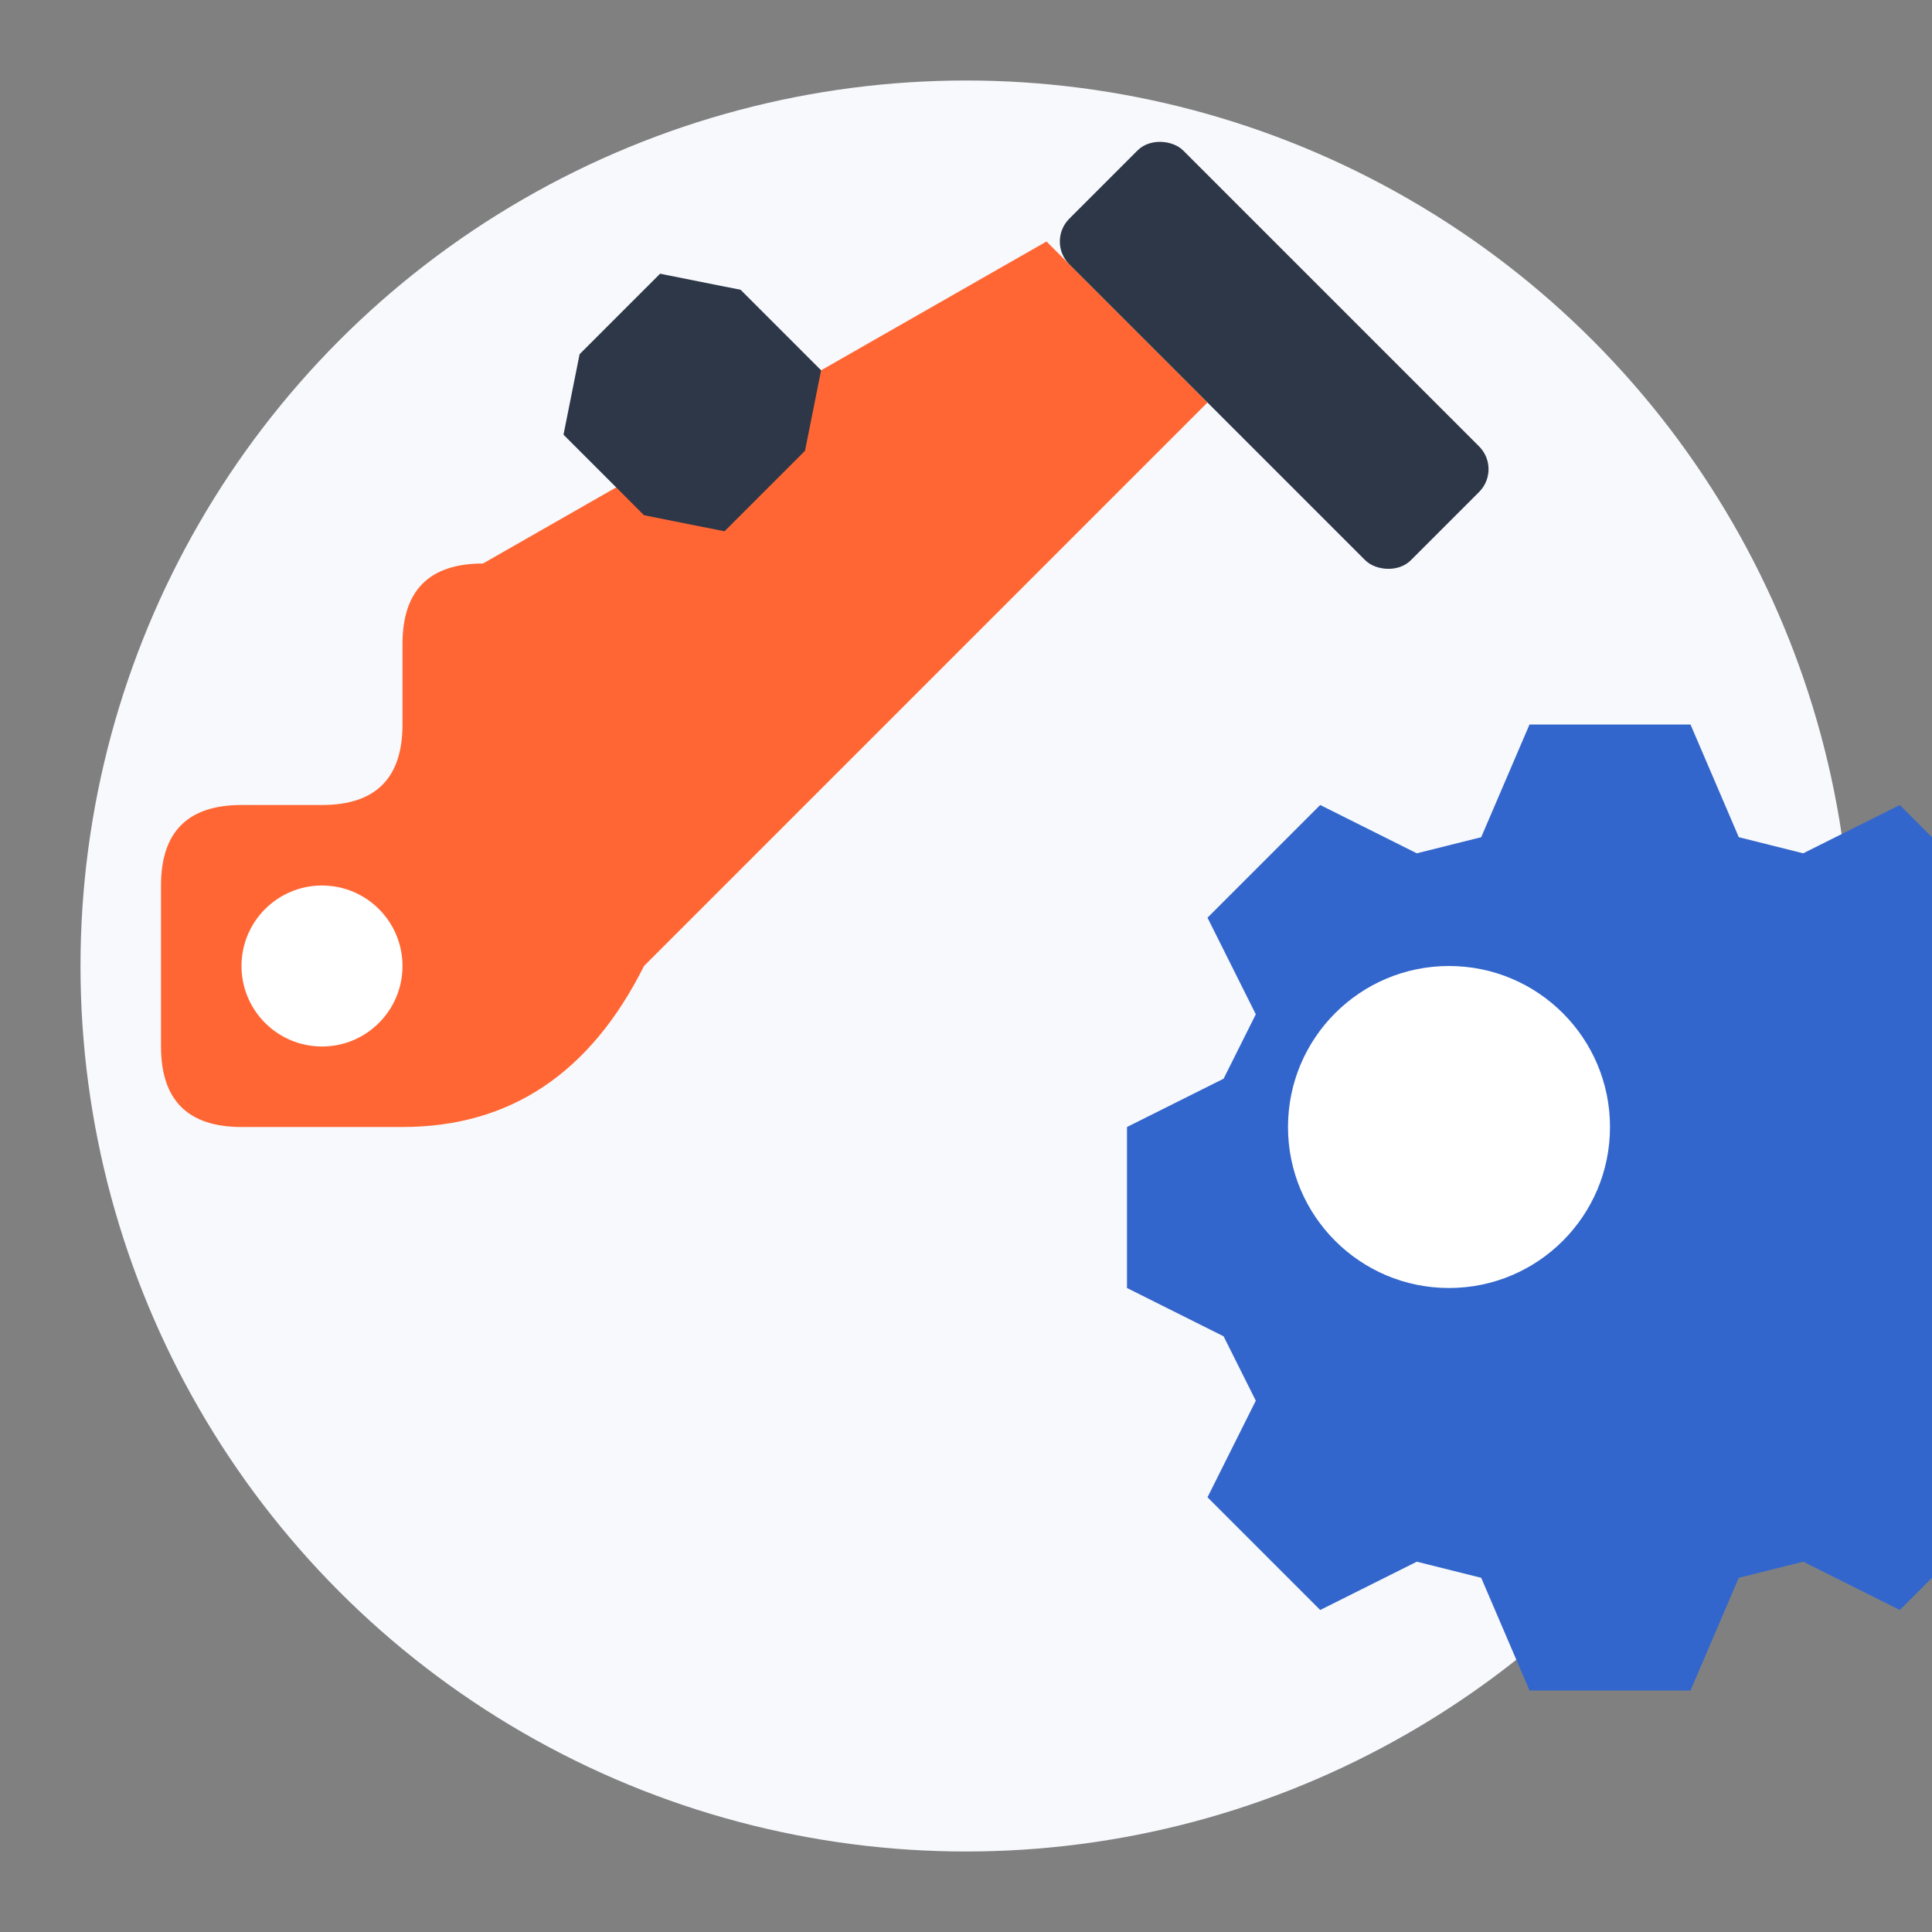
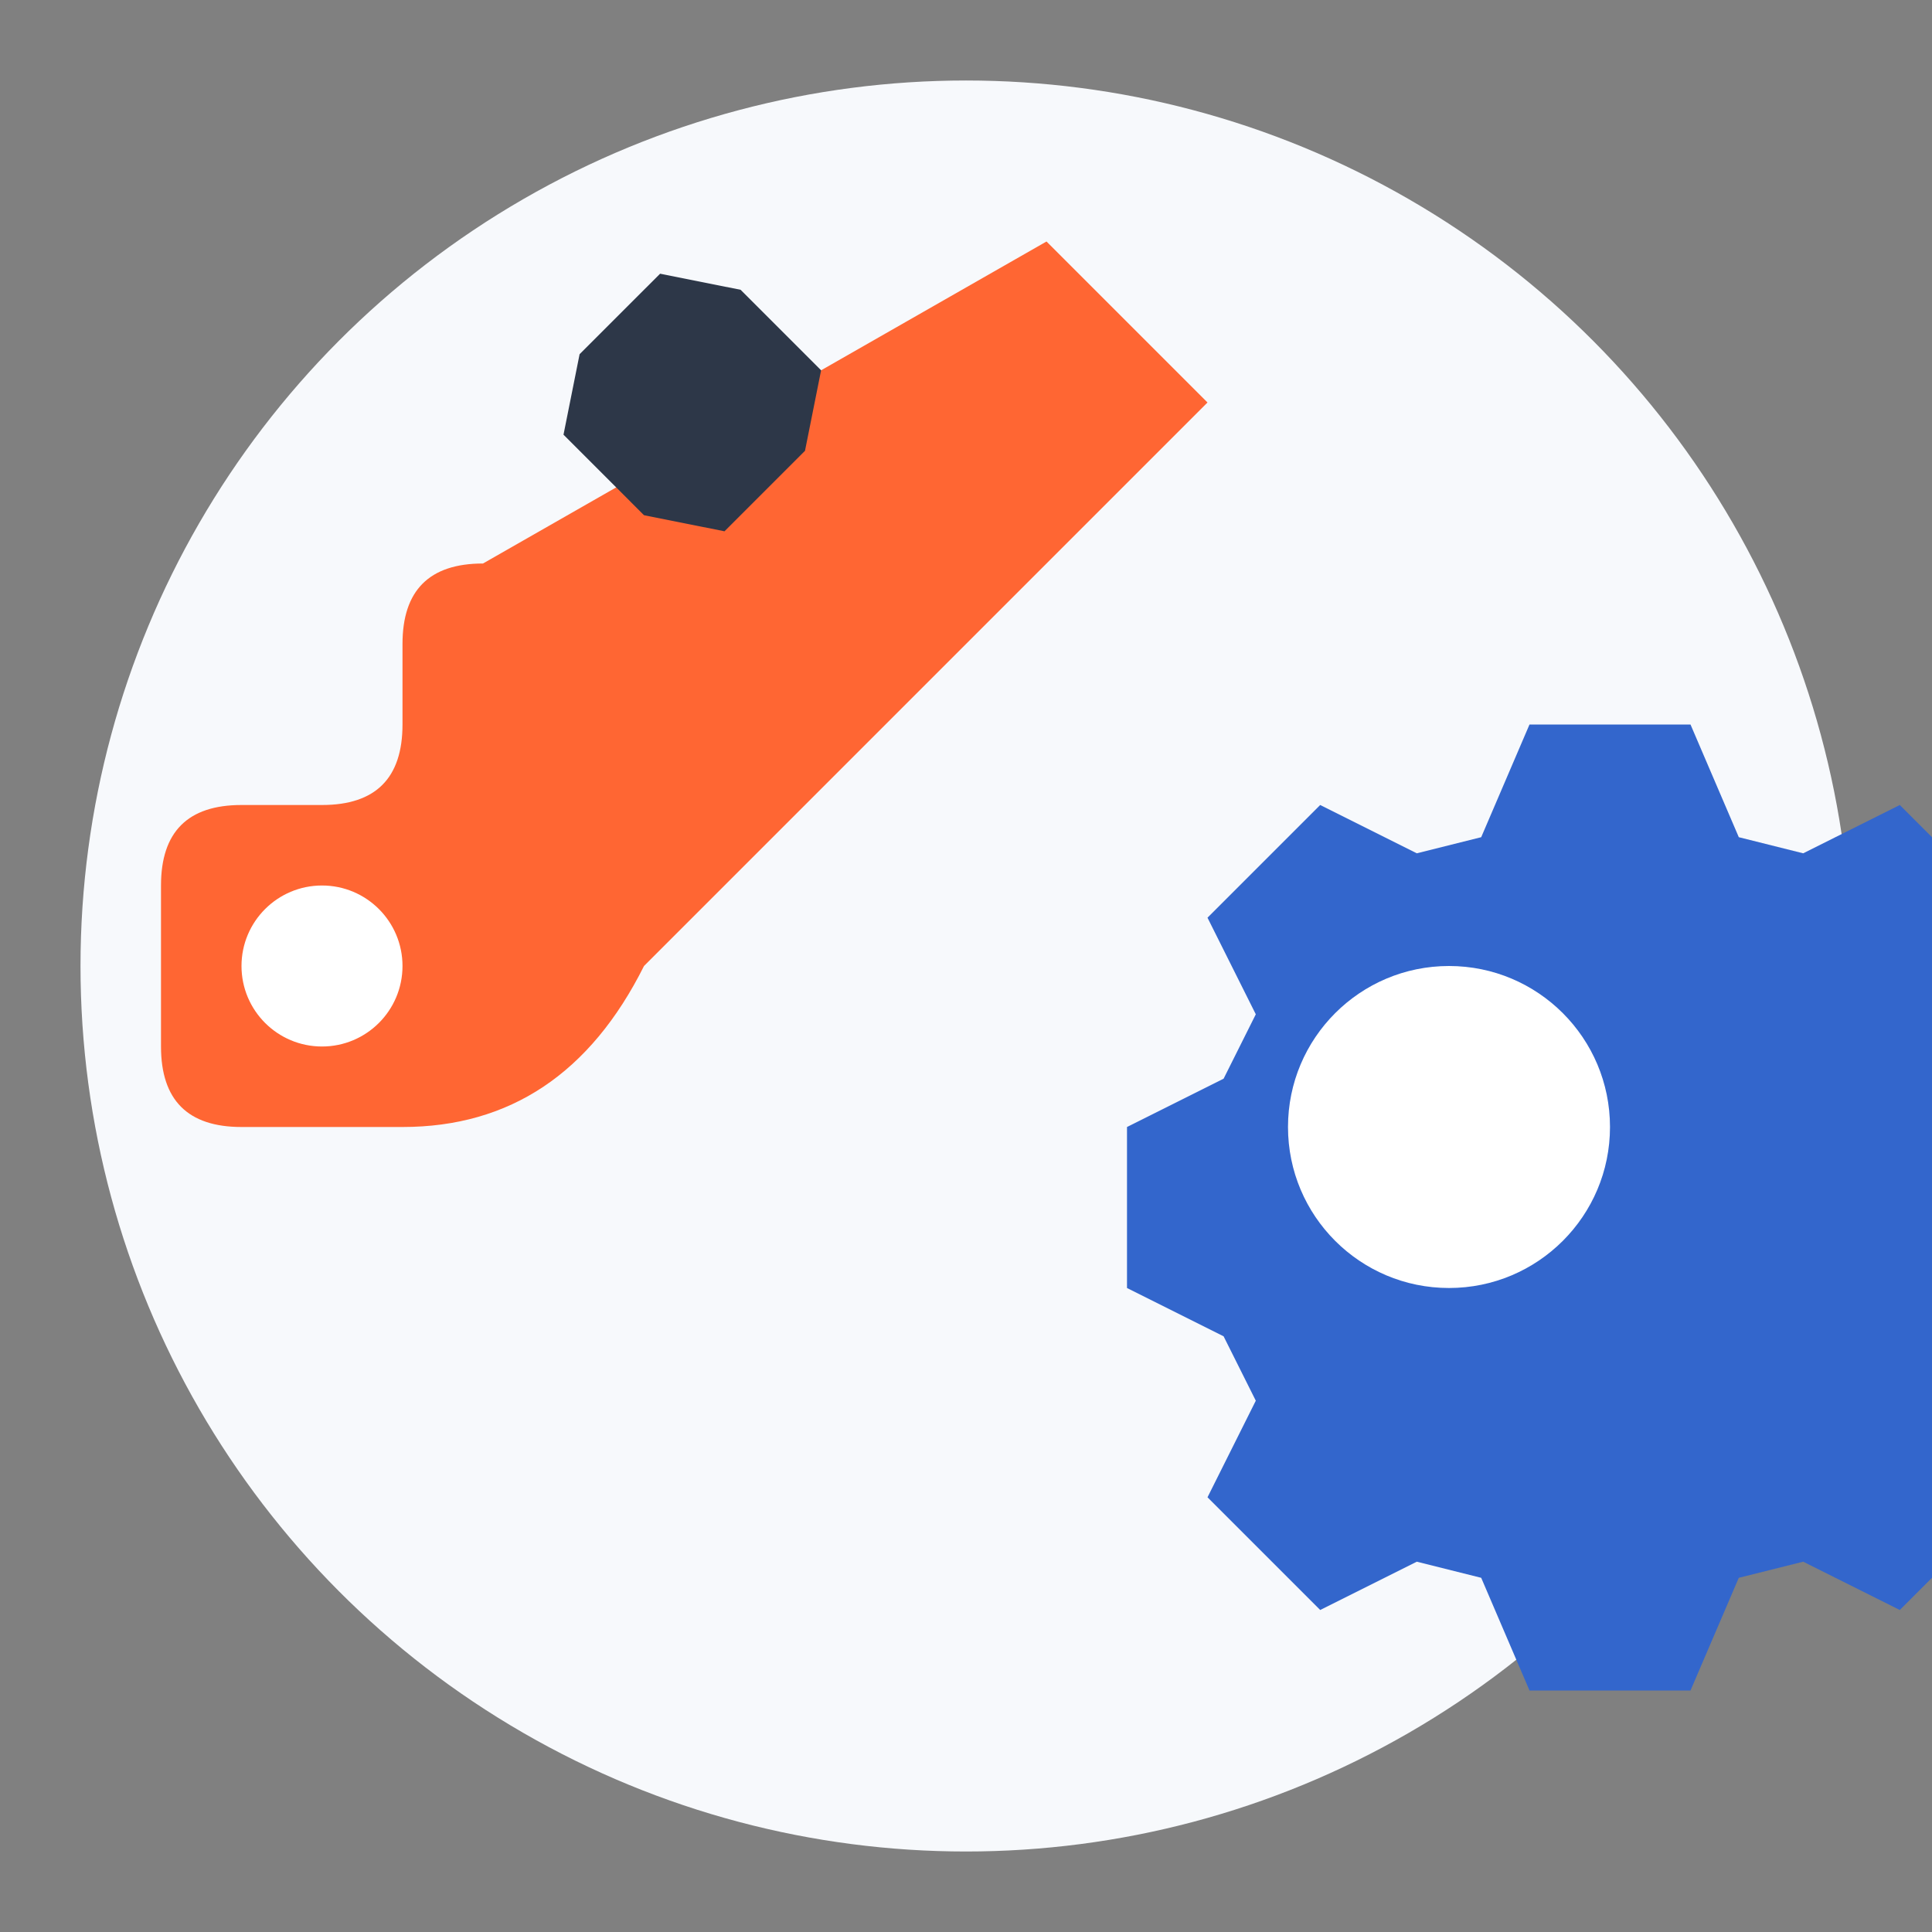
<svg xmlns="http://www.w3.org/2000/svg" width="120" height="120" viewBox="0 0 120 120">
  <rect x="0" y="0" width="120" height="120" fill="#808080" stroke="none" />
  <style>
    .primary { fill: #3366cc; }
    .secondary { fill: #ff6633; }
    .accent { fill: #2d3748; }
    .background { fill: #f7f9fc; }
  </style>
  <circle cx="60" cy="60" r="55" class="background" />
-   <path d="M30 35 Q25 35 25 40 L25 45 Q25 50 20 50 L15 50 Q10 50 10 55 L10 65 Q10 70 15 70 L25 70 Q35 70 40 60 L75 25 L65 15 Z" class="secondary" />
+   <path d="M30 35 Q25 35 25 40 L25 45 Q25 50 20 50 L15 50 Q10 50 10 55 L10 65 Q10 70 15 70 L25 70 Q35 70 40 60 L75 25 L65 15 " class="secondary" />
  <circle cx="20" cy="60" r="5" fill="white" />
  <path d="M75 45 L78 38 L82 37 L88 40 L95 33 L92 27 L94 23 L100 20 L100 10 L94 7 L92 3 L95 -3 L88 -10 L82 -7 L78 -8 L75 -15 L65 -15 L62 -8 L58 -7 L52 -10 L45 -3 L48 3 L46 7 L40 10 L40 20 L46 23 L48 27 L45 33 L52 40 L58 37 L62 38 L65 45 Z" transform="translate(30, 60)" class="primary" />
  <circle cx="90" cy="70" r="10" fill="white" />
-   <rect x="65" y="15" width="10" height="30" rx="2" transform="rotate(-45 65 15)" class="accent" />
  <path d="M50 28 L45 33 L40 32 L35 27 L36 22 L41 17 L46 18 L51 23 Z" class="accent" />
</svg>